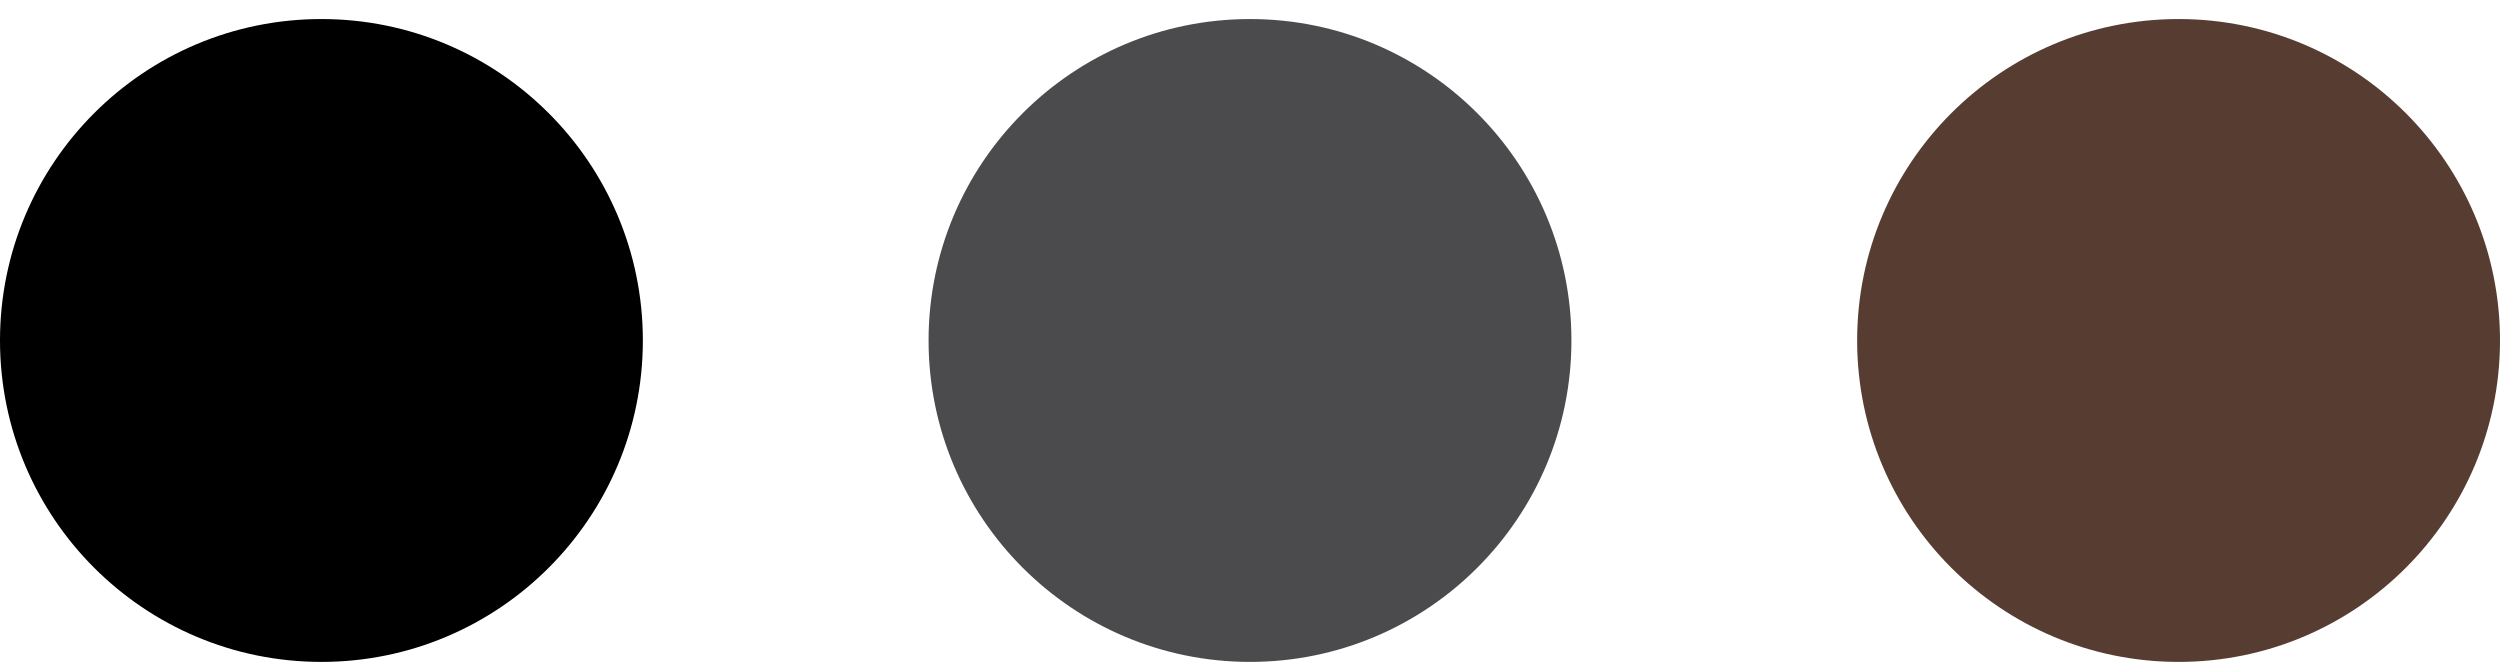
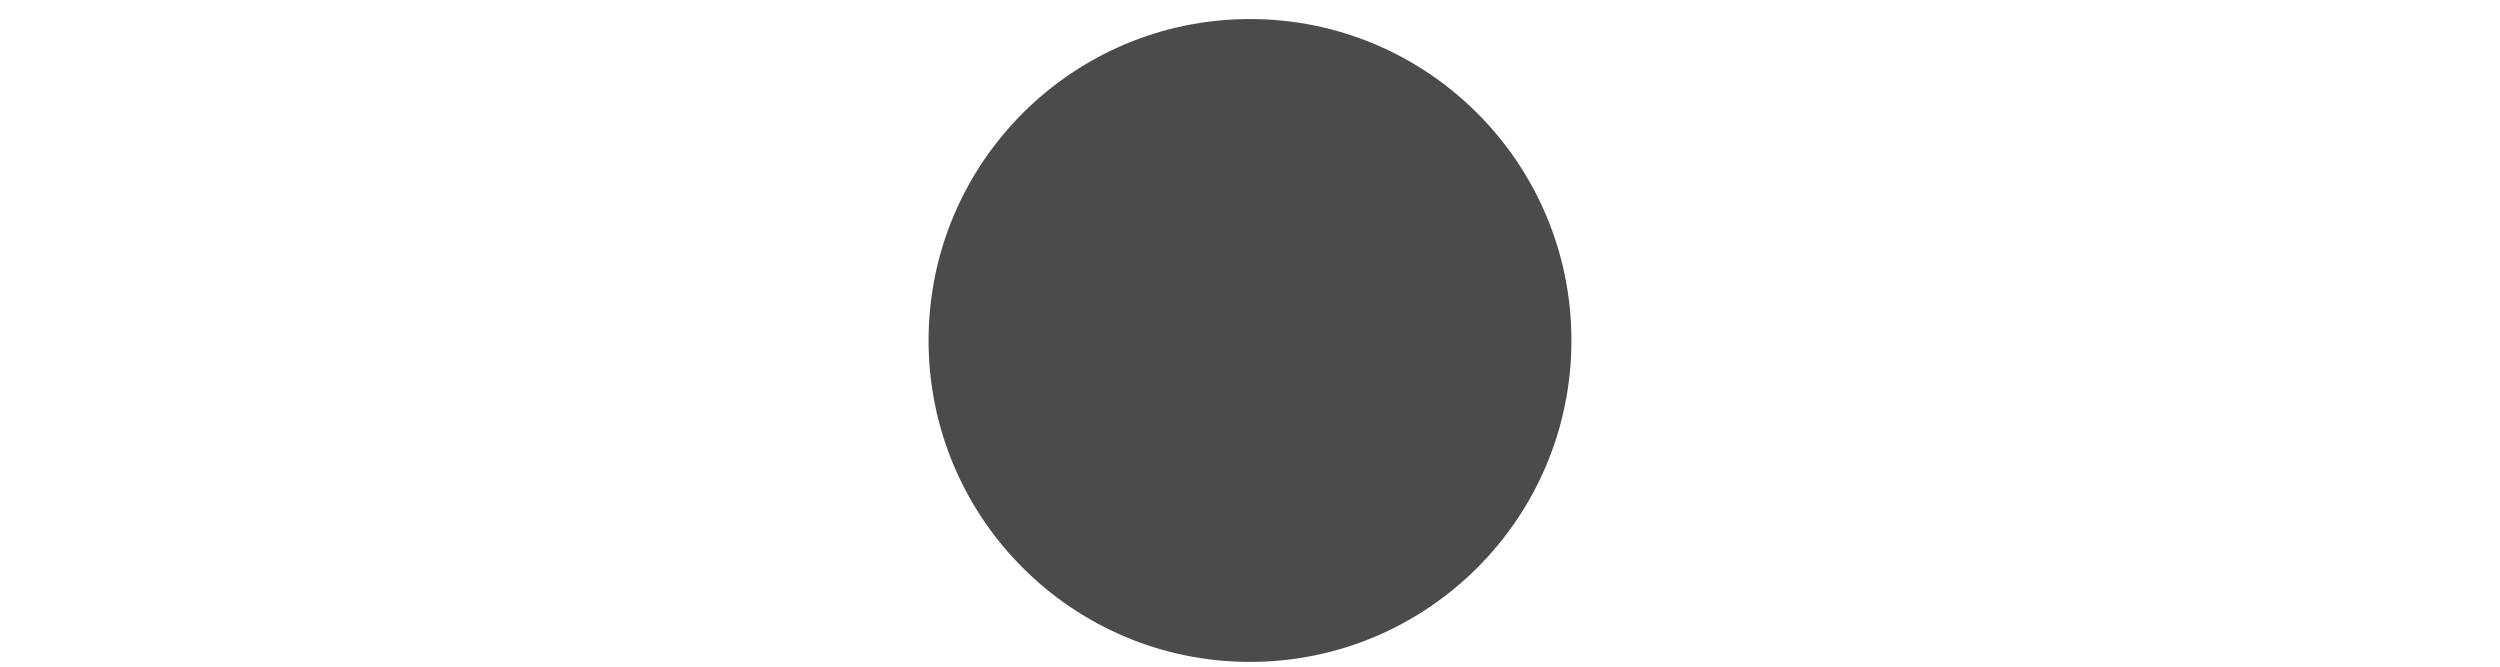
<svg xmlns="http://www.w3.org/2000/svg" width="105" height="28" viewBox="0 0 105 28" fill="none">
-   <circle cx="13.5" cy="13.5" r="13.5" transform="matrix(1 0 0 -1 0 27.8)" fill="black" />
  <circle cx="13.5" cy="13.5" r="13.5" transform="matrix(1 0 0 -1 39 27.8)" fill="#4B4B4E" />
-   <circle cx="13.5" cy="13.5" r="13.5" transform="matrix(1 0 0 -1 78 27.8)" fill="#563C31" />
</svg>